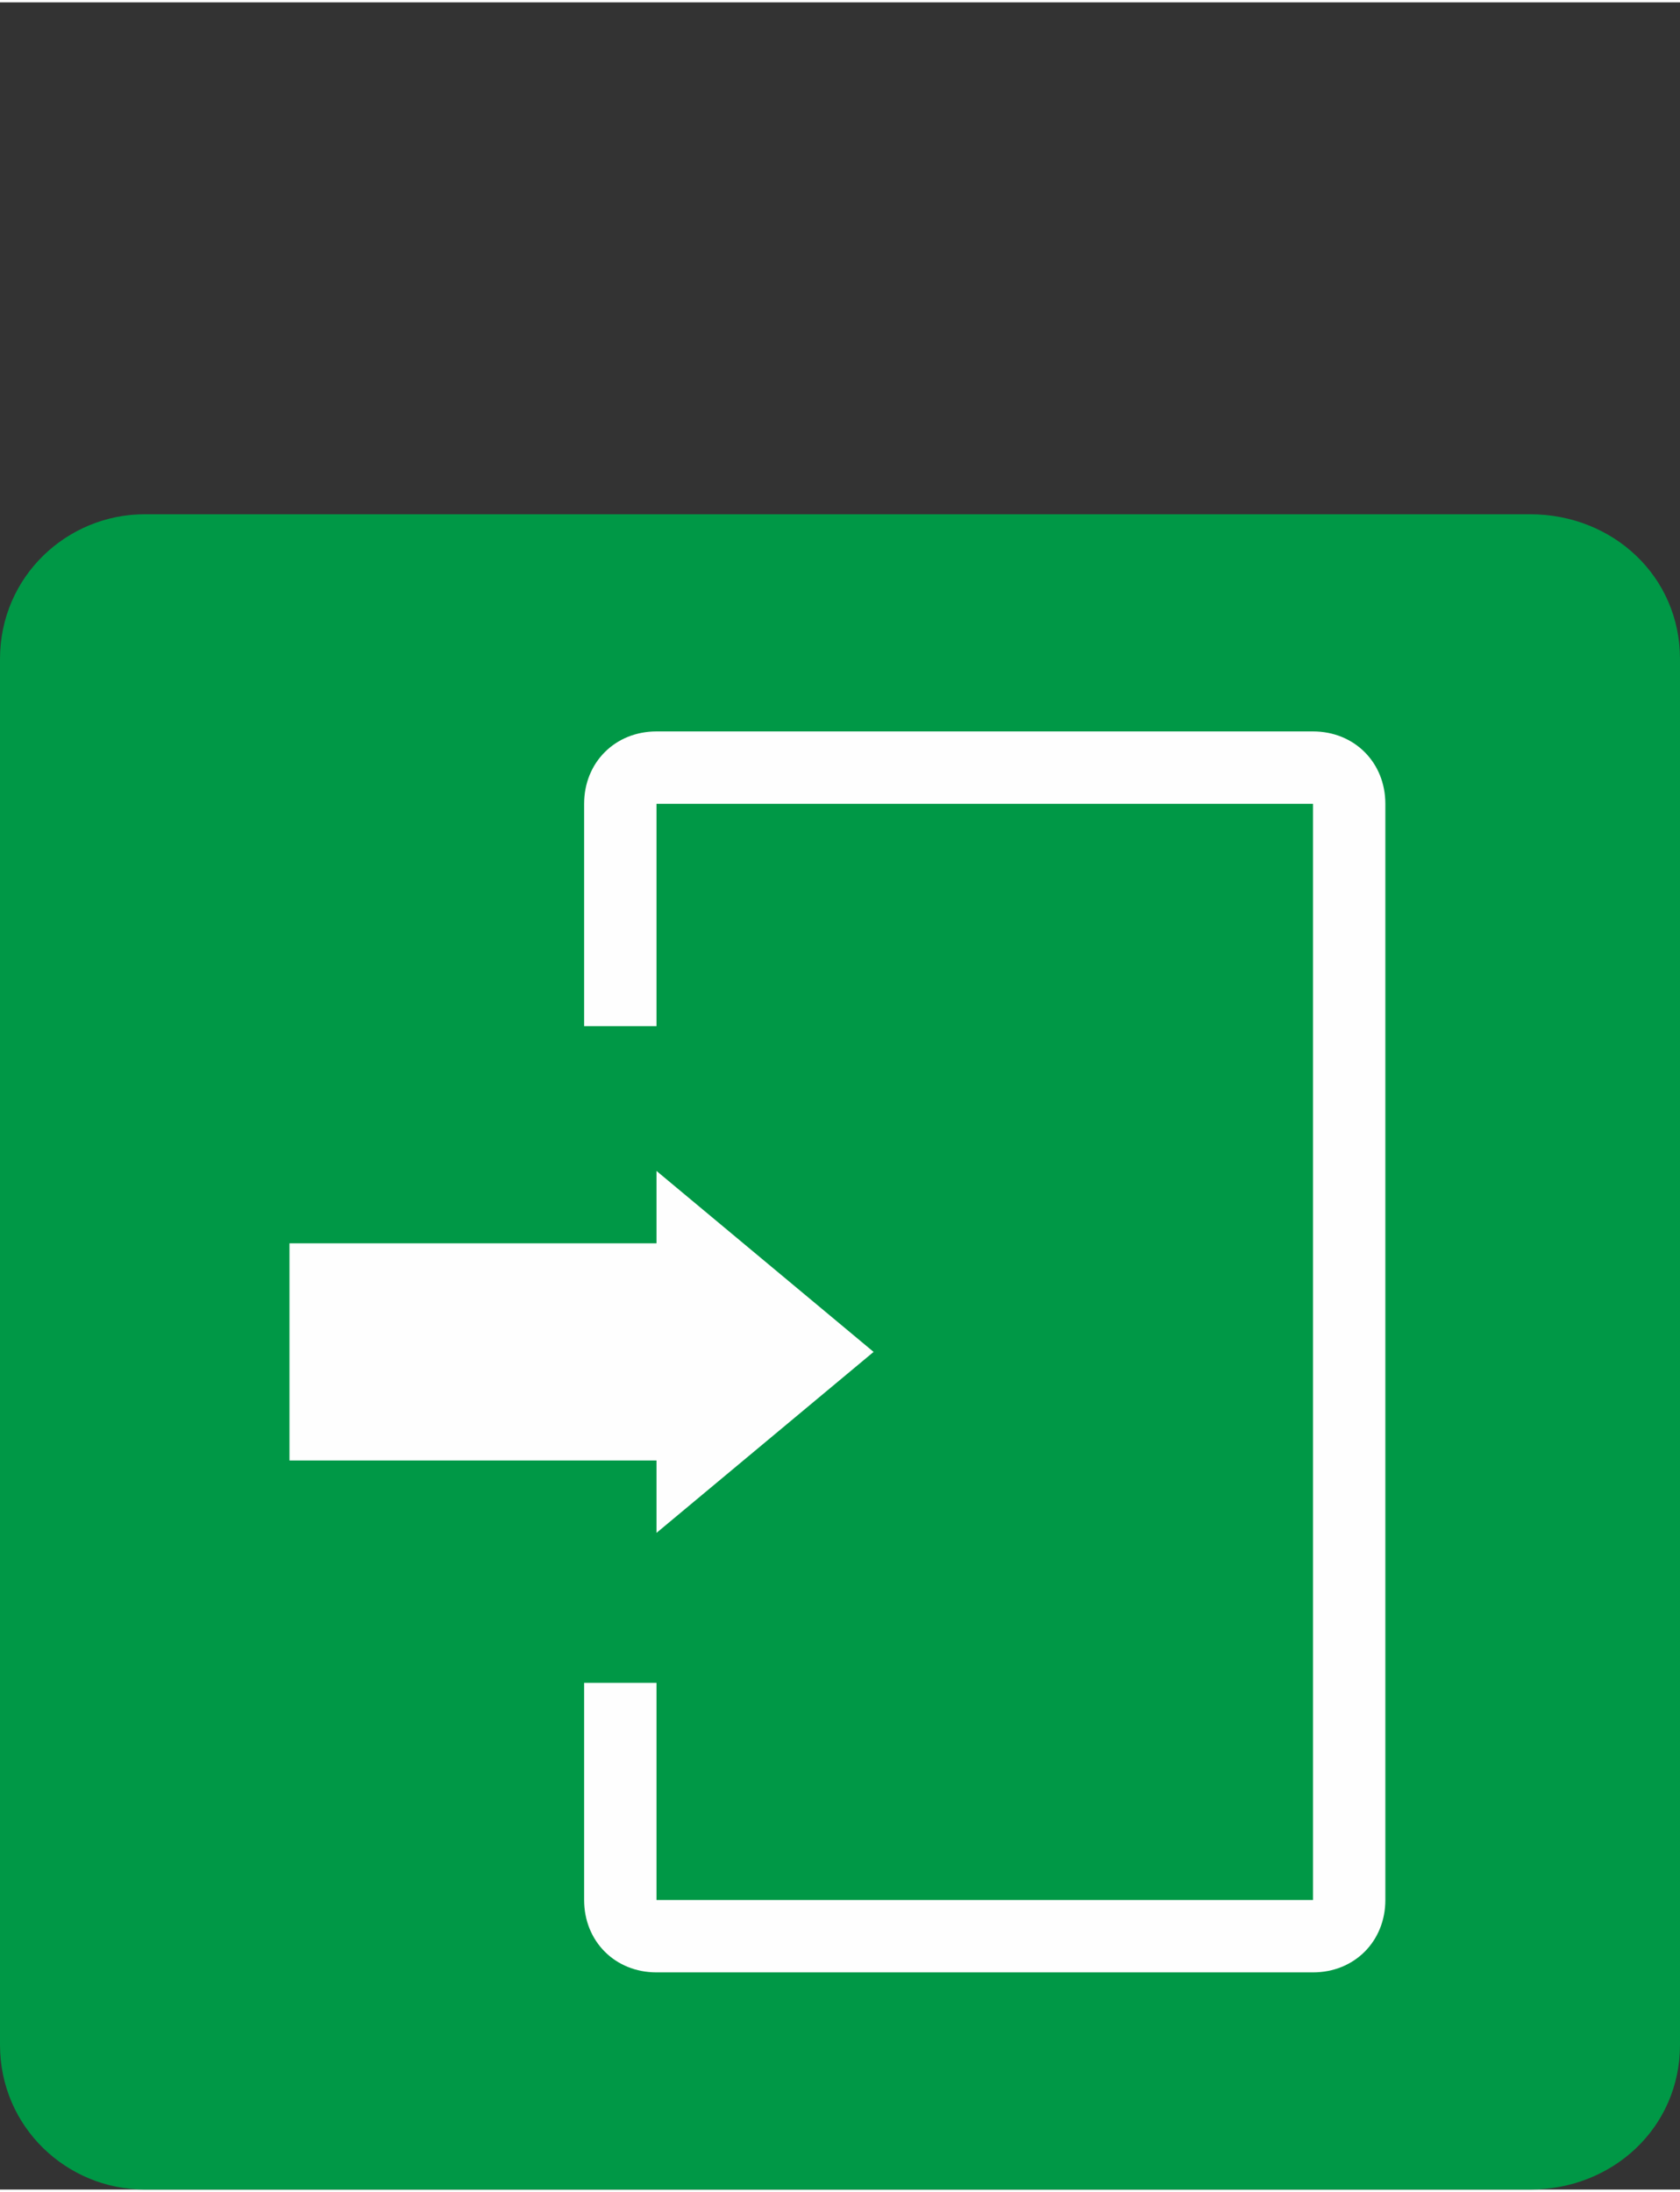
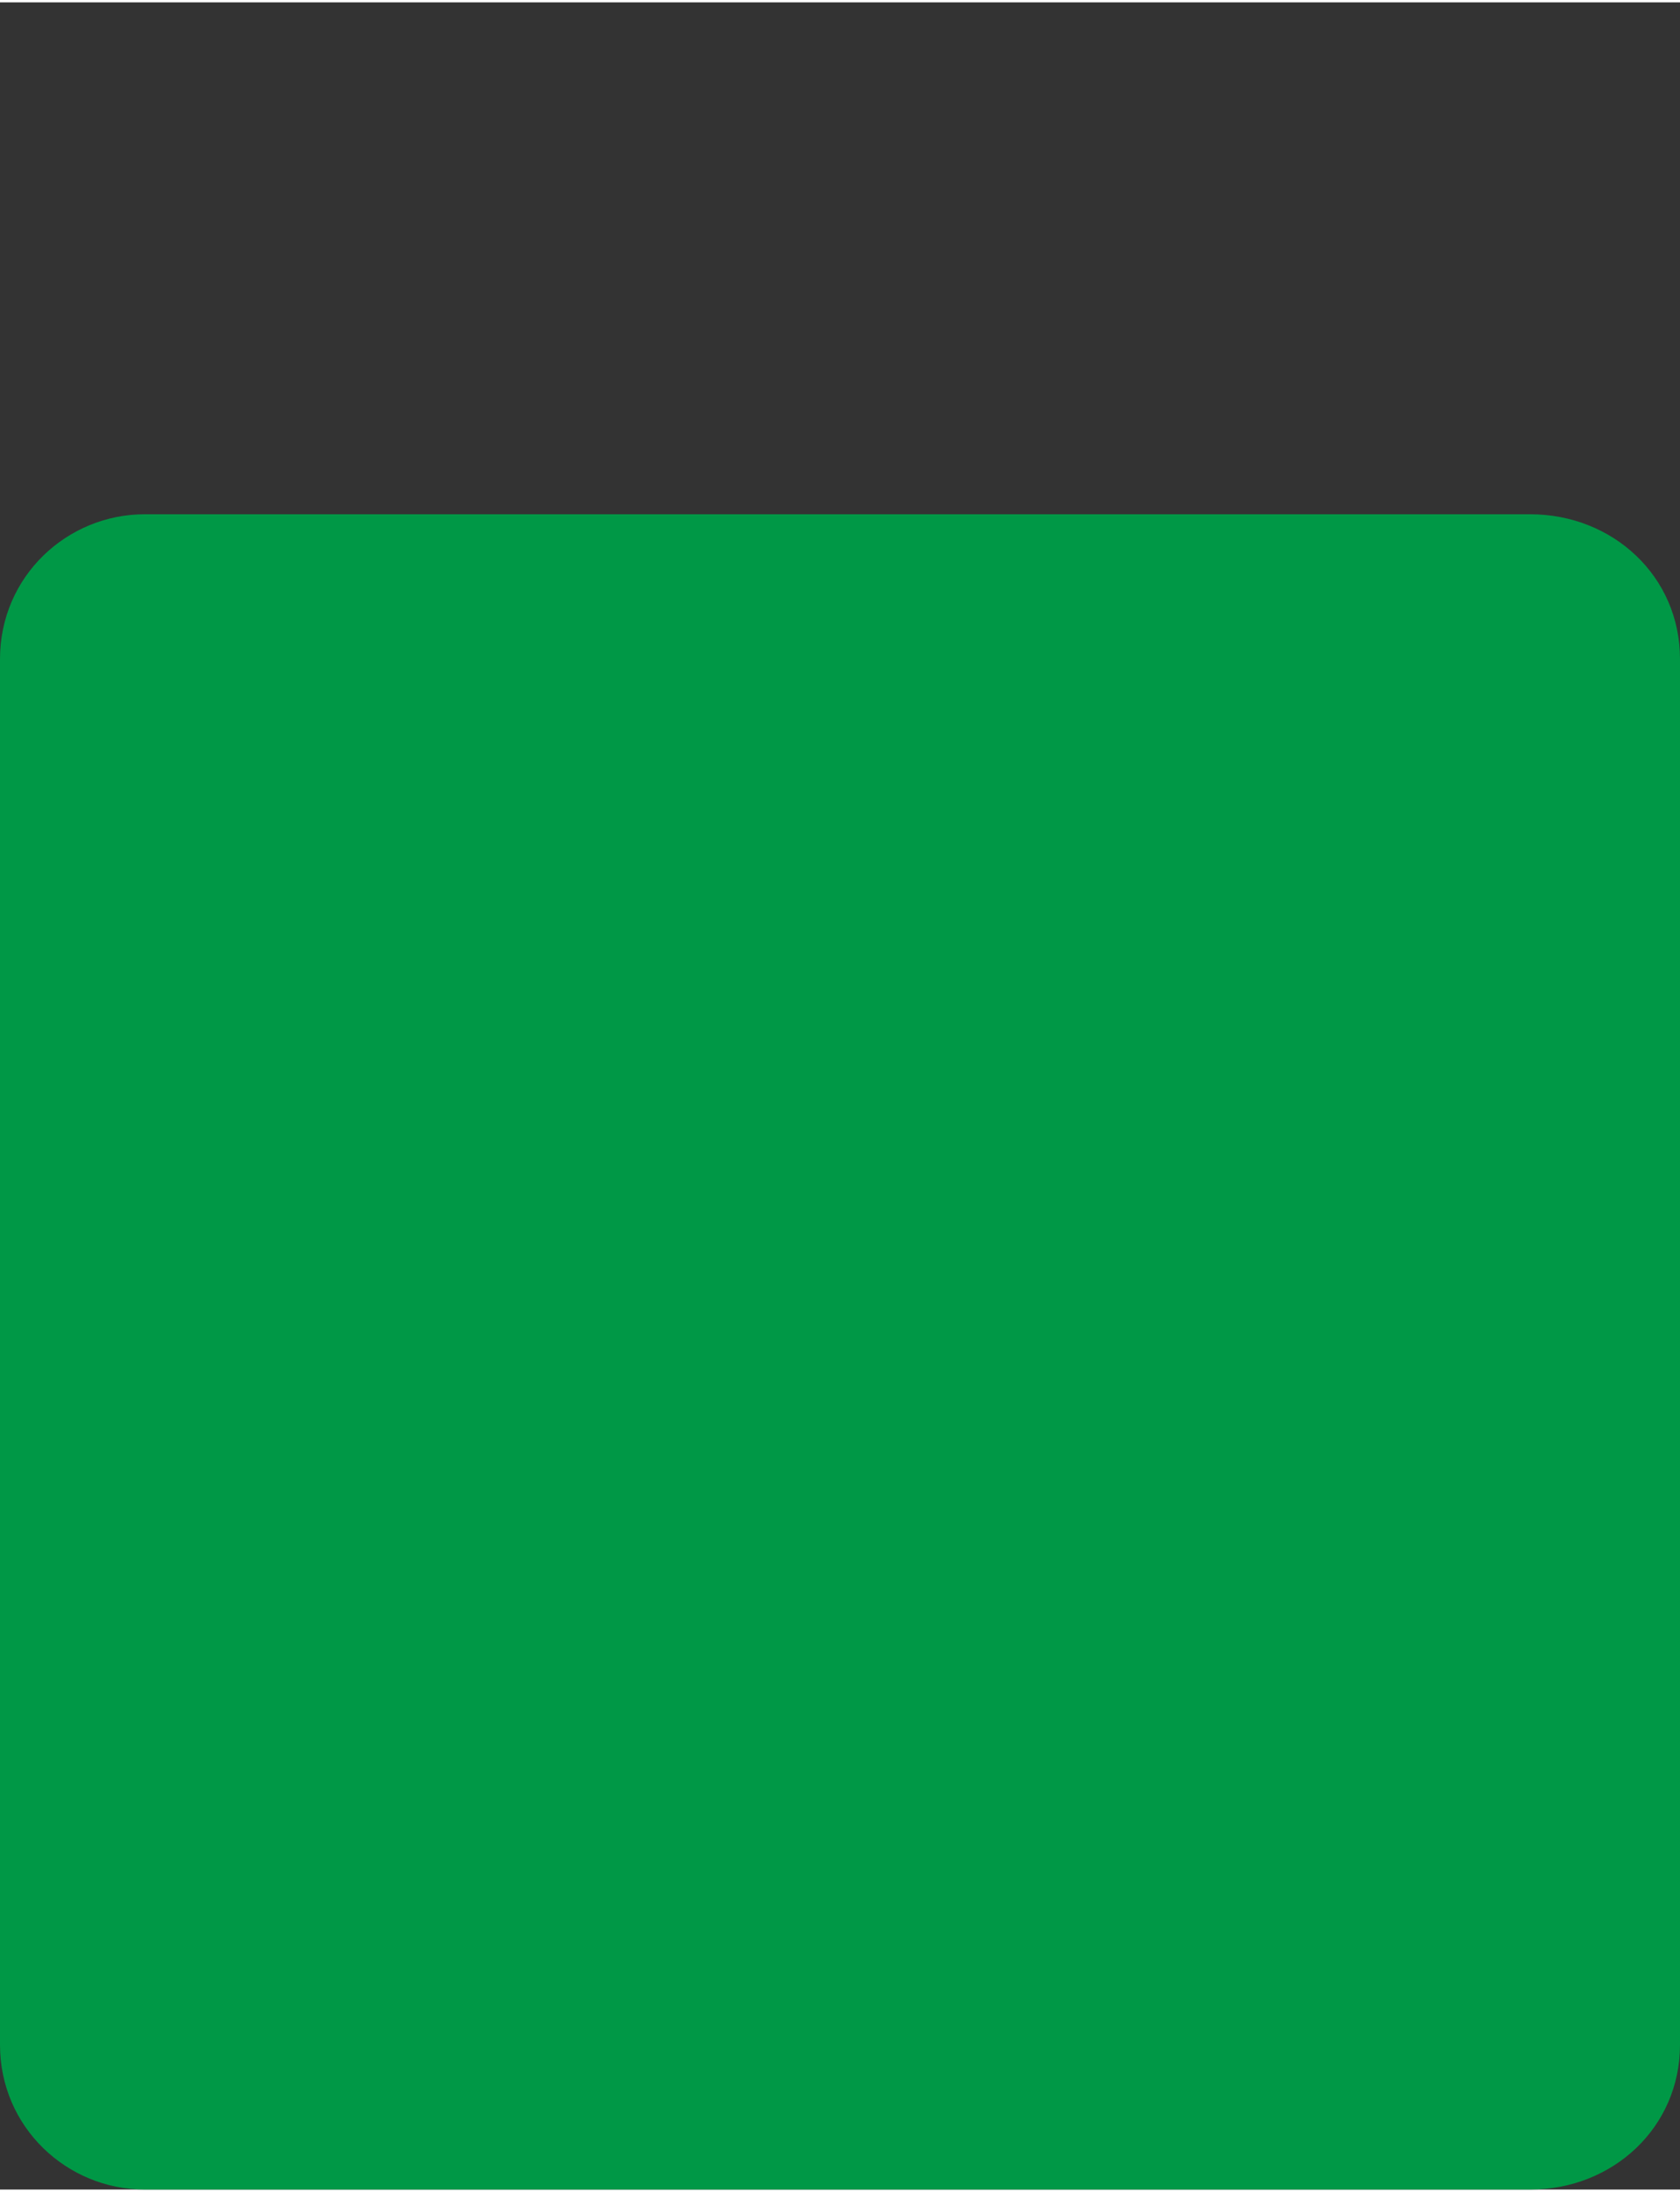
<svg xmlns="http://www.w3.org/2000/svg" xml:space="preserve" width="23px" height="30px" version="1.1" style="shape-rendering:geometricPrecision; text-rendering:geometricPrecision; image-rendering:optimizeQuality; fill-rule:evenodd; clip-rule:evenodd" viewBox="0 0 3.25 4.23">
  <rect x="0" y="0" width="3.25" height="4.23" fill="#333333" stroke="none" />
  <defs>
    <style type="text/css">
   
    .fil0 {fill:none}
    .fil2 {fill:#FEFEFE}
    .fil1 {fill:#009846}
    .fil3 {fill:#FEFEFE;fill-rule:nonzero}
   
  </style>
  </defs>
  <g id="Outline">
    <g id="_611248112">
-       <rect class="fil0" width="3.25" height="4.23" />
      <path class="fil1" d="M0 3.95l0 -2.68c0,-0.16 0.13,-0.28 0.28,-0.28l2.68 0c0.16,0 0.29,0.12 0.29,0.28l0 2.68c0,0.16 -0.13,0.28 -0.29,0.28l-2.68 0c-0.15,0 -0.28,-0.12 -0.28,-0.28z" />
-       <path class="fil2" d="M1.69 3.81l0.43 0 0.42 0c0.08,0 0.14,-0.06 0.14,-0.14l0 -0.71 0 -0.7 0 -0.71c0,-0.08 -0.06,-0.14 -0.14,-0.14l-0.42 0 -0.43 0 -0.42 0c-0.08,0 -0.14,0.06 -0.14,0.14l0 0.43 0.14 0 0 -0.43 0.42 0 0.43 0 0.42 0 0 0.71 0 0.7 0 0.71 -0.42 0 -0.43 0 -0.42 0 0 -0.42 -0.14 0 0 0.42c0,0.08 0.06,0.14 0.14,0.14l0.42 0z" />
-       <path class="fil3" d="M0.56 2.82l0.71 0 0 0.14 0.42 -0.35 -0.42 -0.35 0 0.14 -0.71 0 0 0.42zm0.36 0m0.35 0.07m0.21 -0.1m0 -0.36m-0.21 -0.1m-0.35 0.07m-0.36 0.21" />
    </g>
  </g>
</svg>